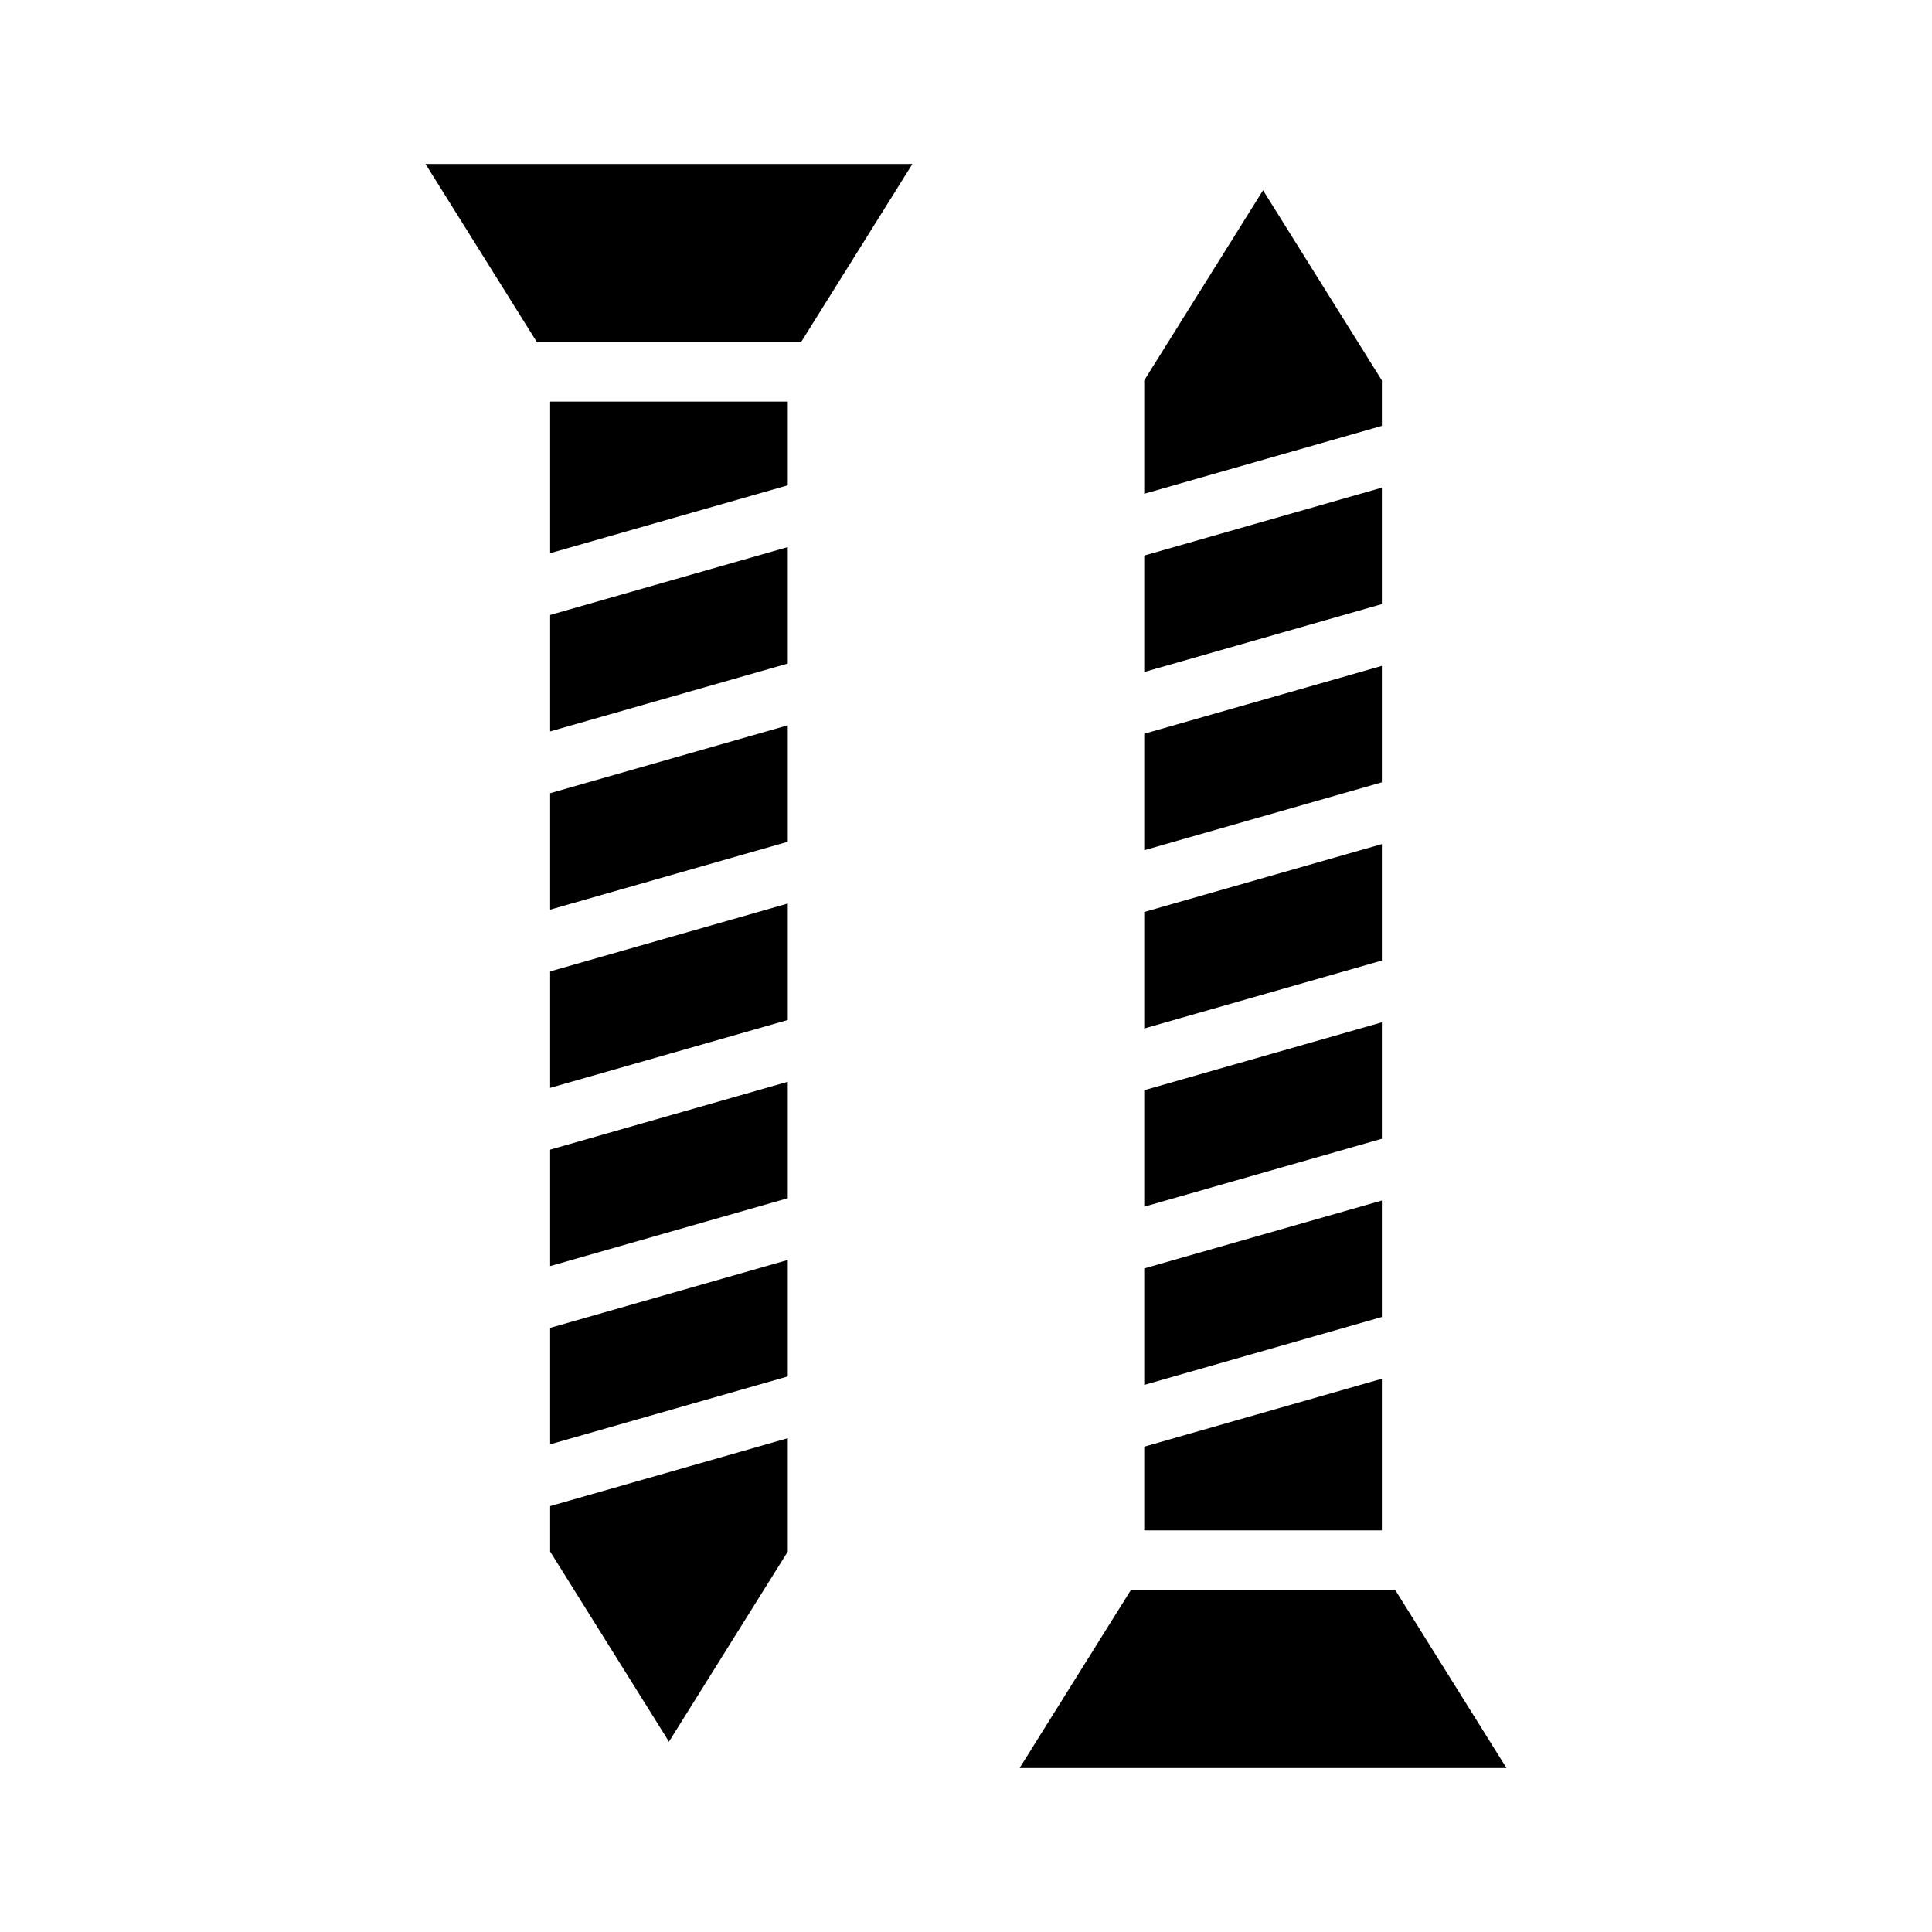
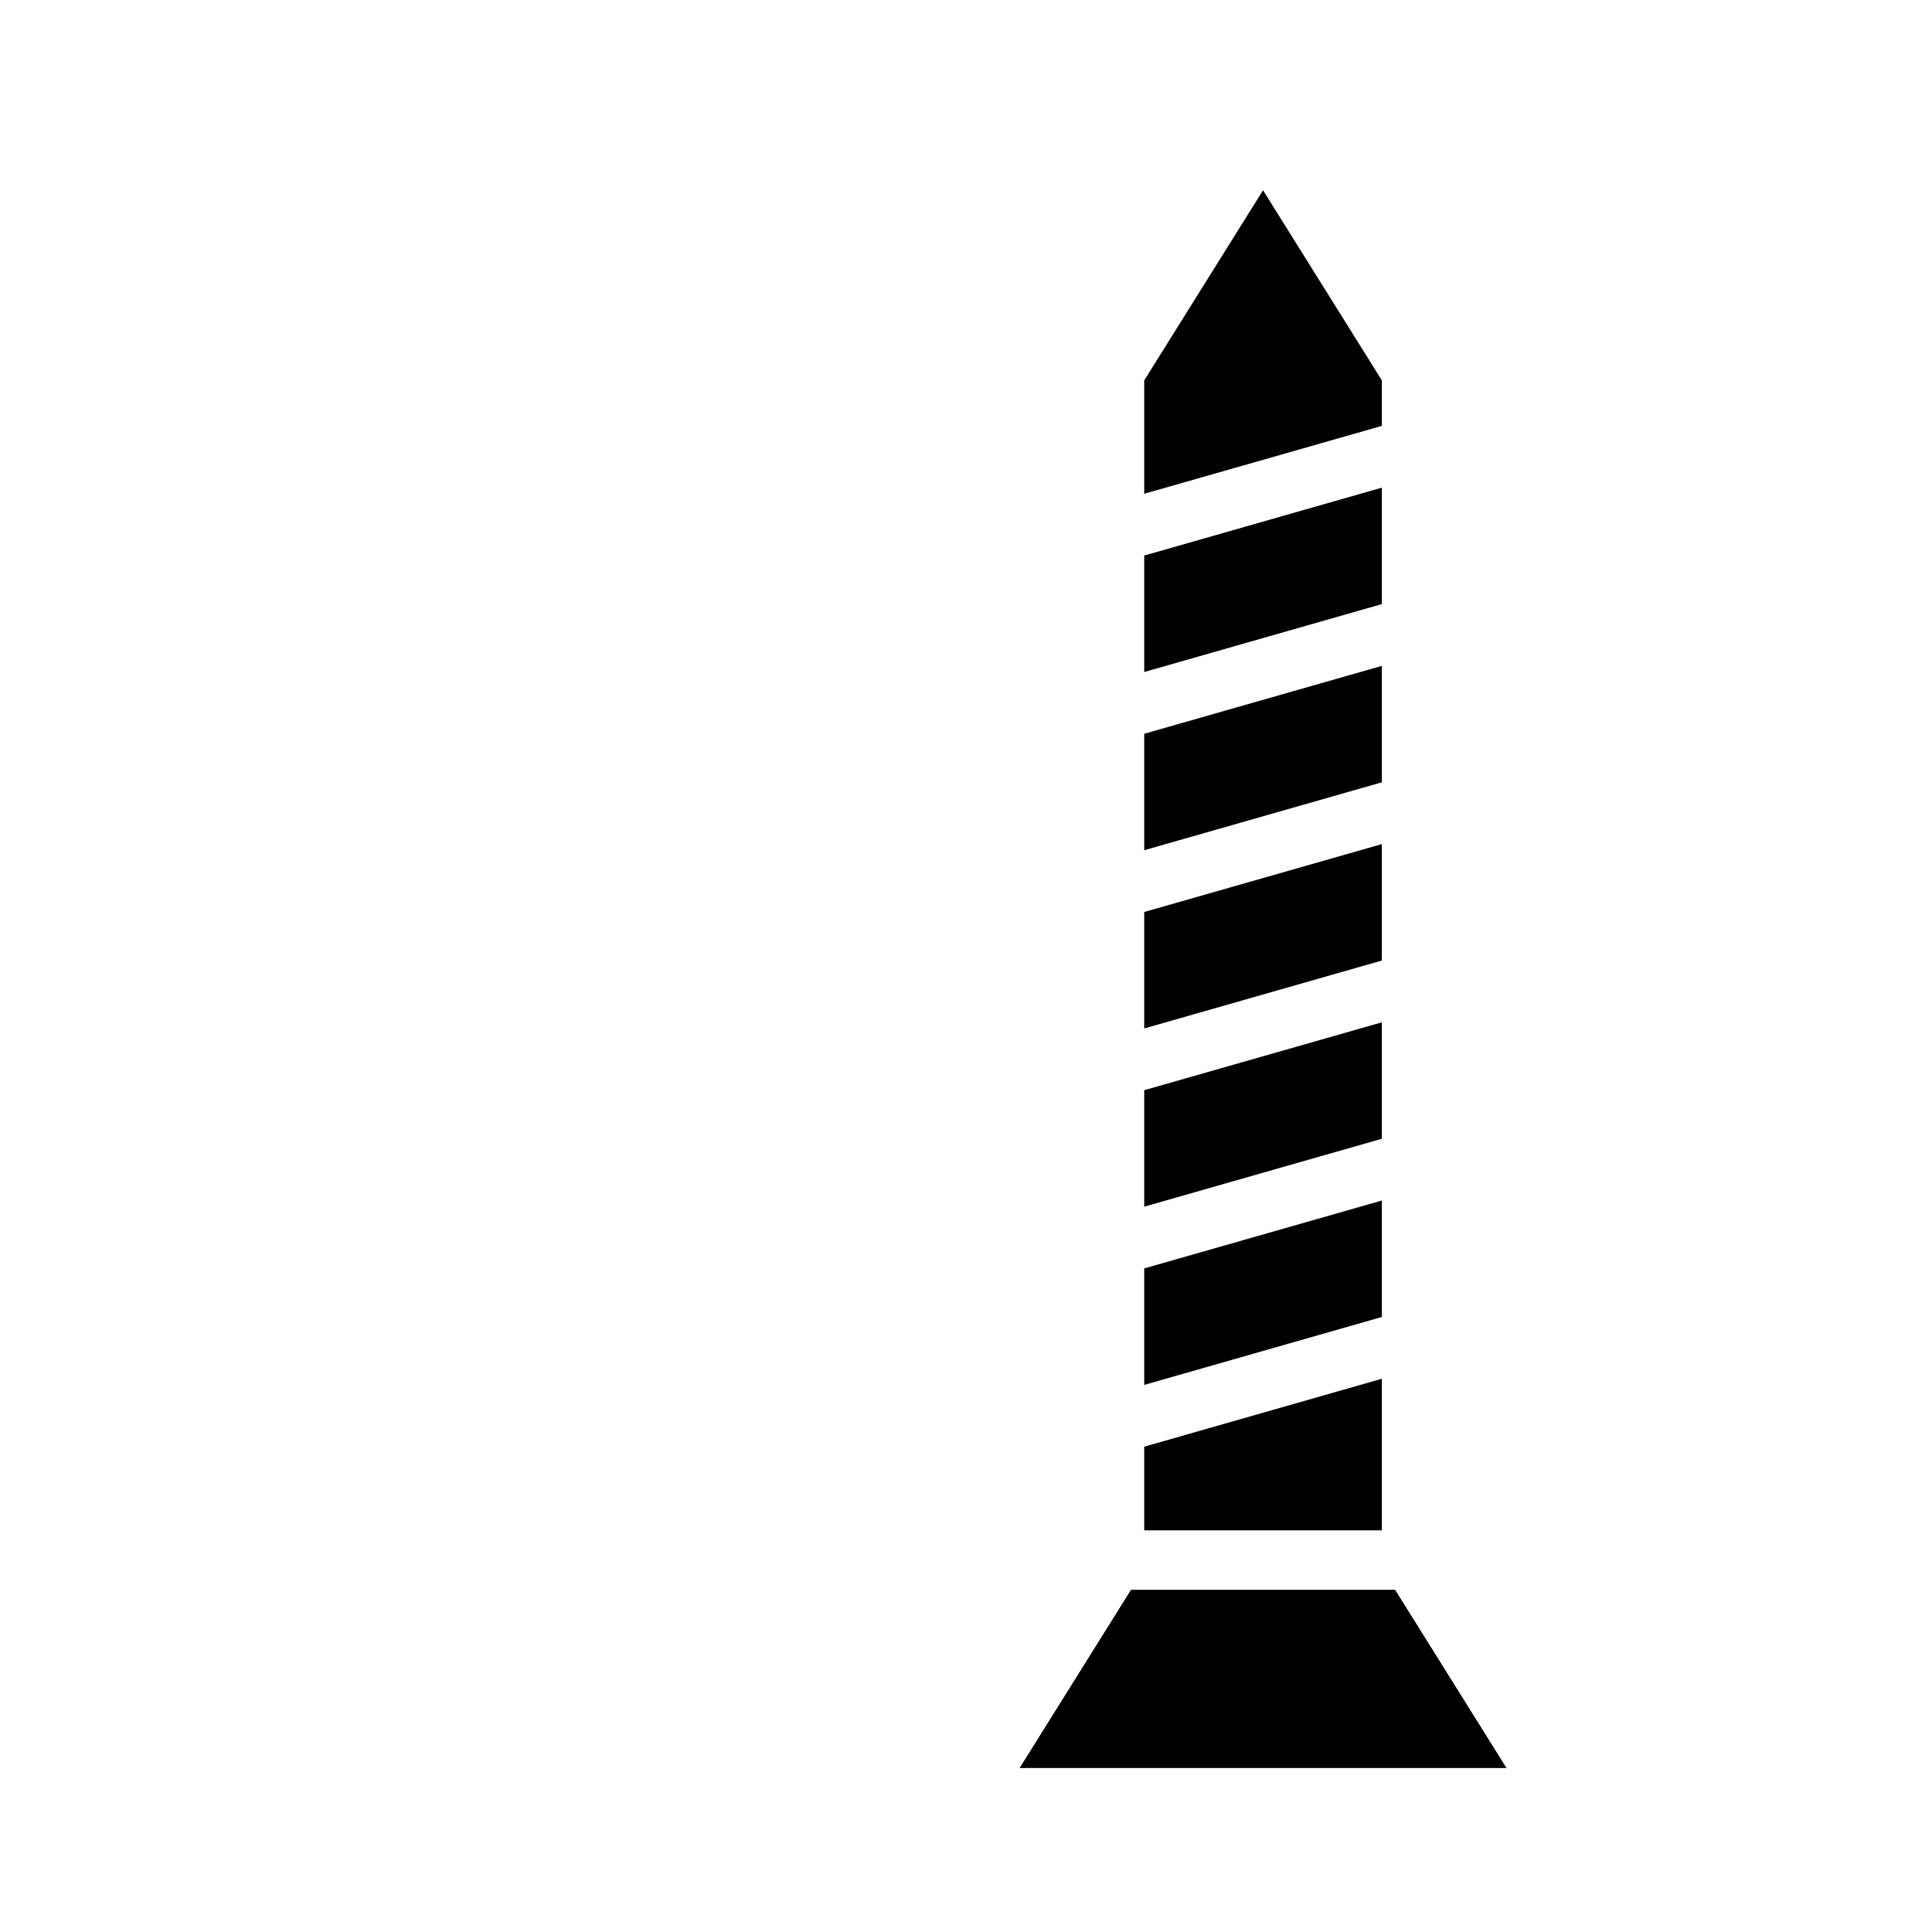
<svg xmlns="http://www.w3.org/2000/svg" fill="#000000" width="800px" height="800px" version="1.1" viewBox="144 144 512 512">
  <g>
-     <path d="m352.77 555.18-31.488 50.383-31.488-50.383v-12.051l62.977-17.992zm0-46.414-62.977 17.992v-30.859l62.977-17.992zm0-47.23-62.977 17.992v-30.859l62.977-17.992zm0-47.23-62.977 17.988v-30.859l62.977-17.992zm0-47.23-62.977 17.988v-30.859l62.977-17.992zm0-47.23-62.977 17.984v-30.859l62.977-17.992zm-62.977-29.246v-40.172h62.977v22.18zm66.484-55.914h-69.988l-29.52-47.23 129.03-0.004z" />
    <path d="m414.21 612.54 29.52-47.23h69.988l29.52 47.23zm33.023-367.73 31.488-50.383 31.488 50.383v12.051l-62.977 17.992zm0 46.414 62.977-17.992v30.859l-62.977 17.996zm0 47.23 62.977-17.992v30.859l-62.977 17.996zm0 47.23 62.977-17.992v30.859l-62.977 18zm0 47.23 62.977-17.992v30.859l-62.977 18zm0 47.23 62.977-17.992v30.859l-62.977 18.004zm62.977 29.238v40.18h-62.977v-22.176z" />
  </g>
</svg>